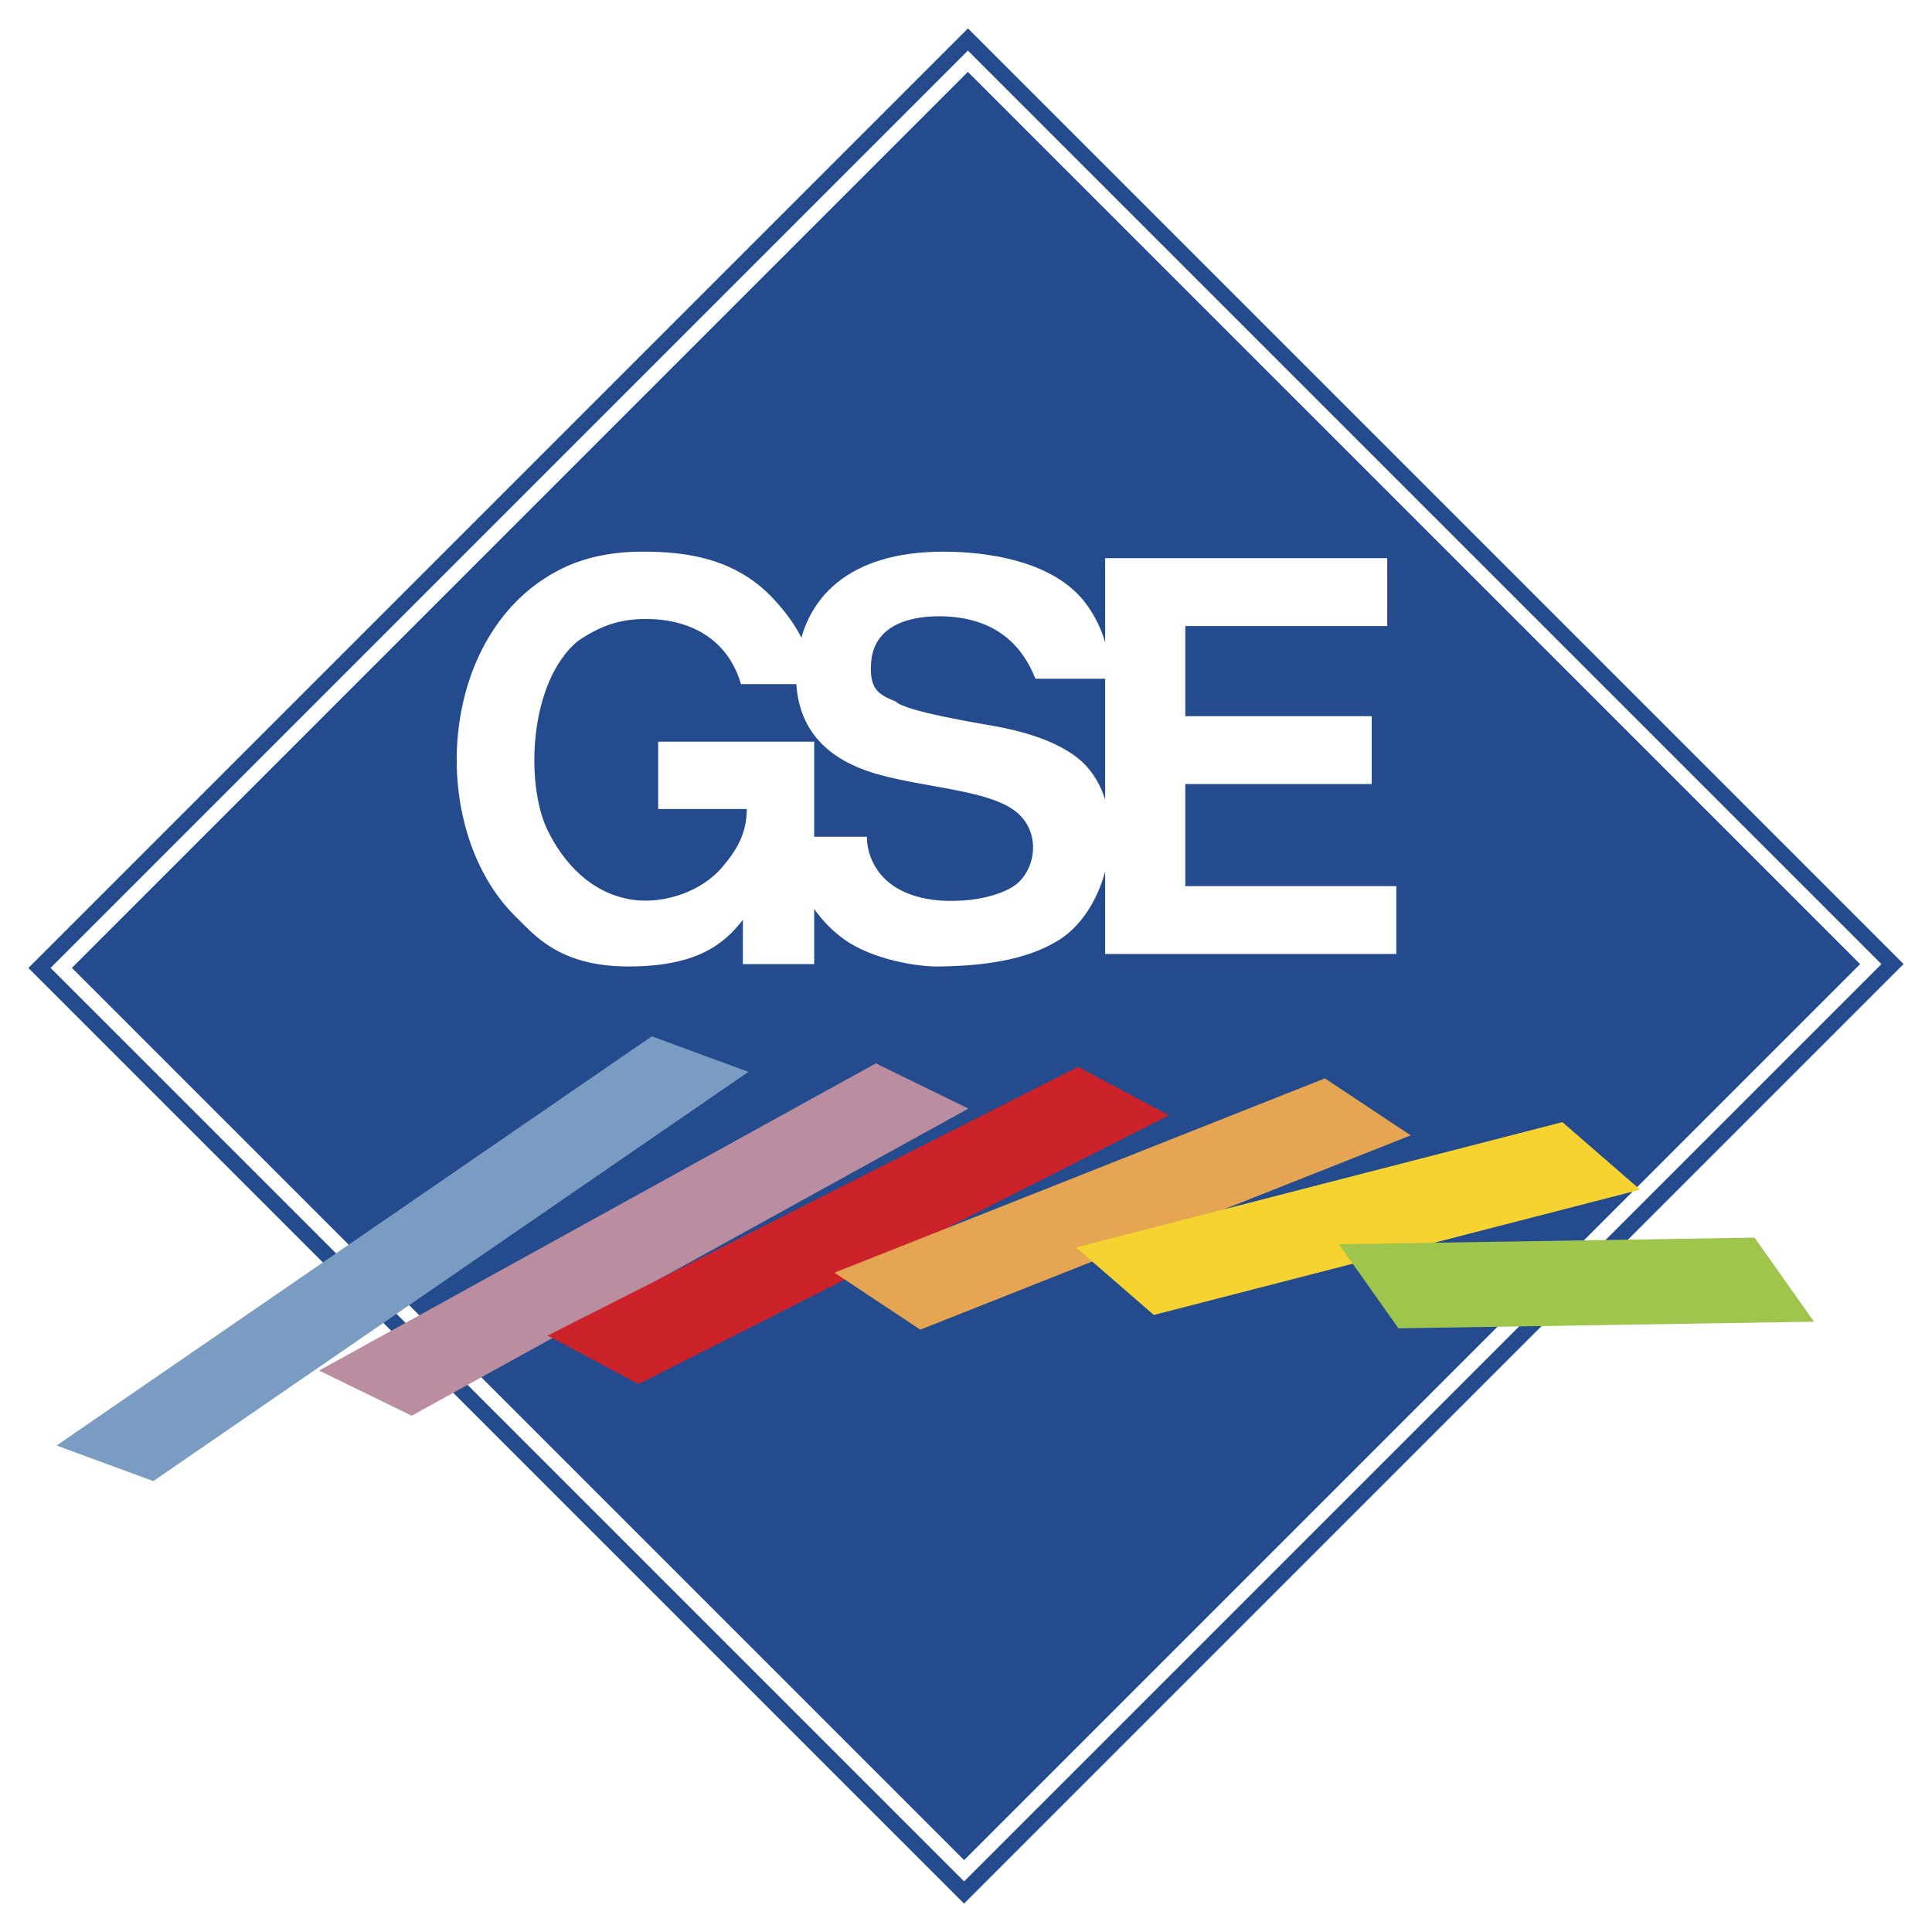
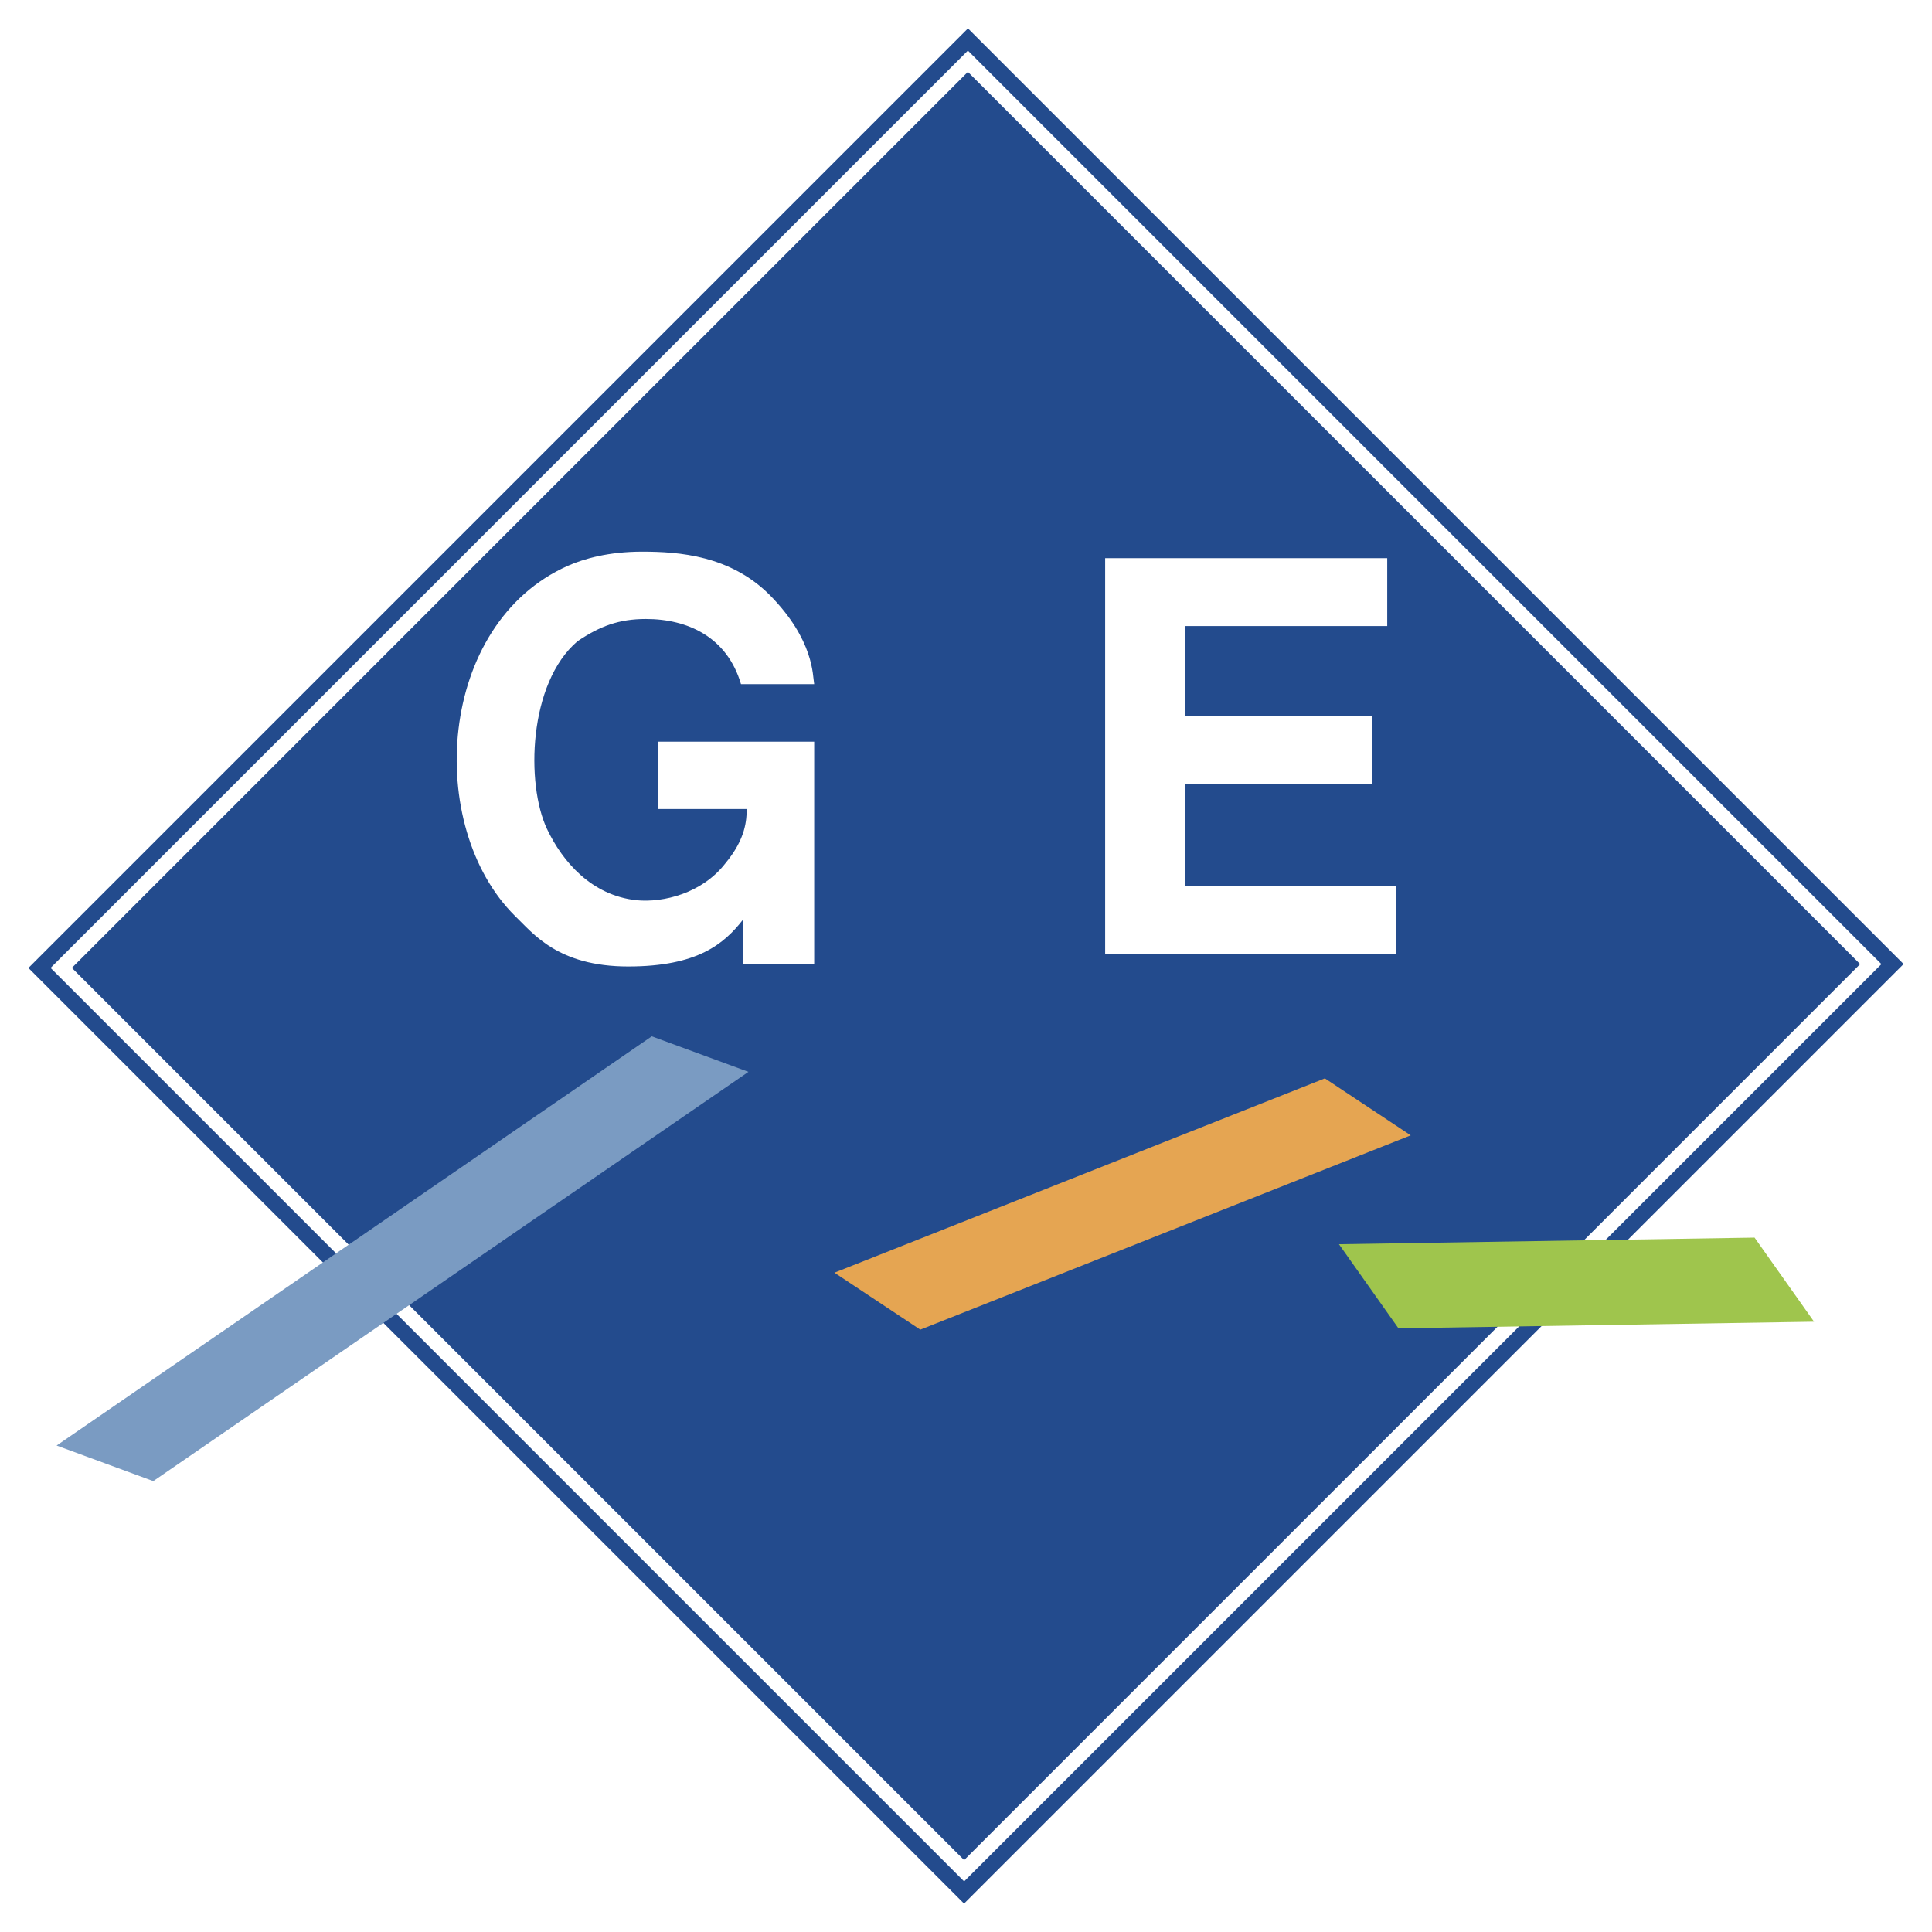
<svg xmlns="http://www.w3.org/2000/svg" width="2500" height="2500" viewBox="0 0 192.756 192.756">
-   <path fill-rule="evenodd" clip-rule="evenodd" fill="#fff" d="M0 0h192.756v192.756H0V0z" />
  <path fill-rule="evenodd" clip-rule="evenodd" fill="#234b8d" d="M189.922 96.184L96.574 2.835 2.834 96.574l93.35 93.348 93.738-93.738z" />
  <path d="M185.586 96.19L96.566 7.172 7.171 96.566l89.02 89.018 89.395-89.394zm1.592-.531l.531.531-.531.532-90.456 90.455-.531.531-.532-.531L5.578 97.098l-.531-.529.531-.532L96.036 5.579l.531-.531.531.531 90.08 90.08z" fill="#fff" />
  <path d="M65.668 73.998h15.564v22.189l-7.116.001.004-4.422c-1.864 2.384-4.506 4.659-11.438 4.659-7.045 0-9.488-3.304-11.299-5.038-9.008-8.938-7.782-29.144 5.276-34.939 1.599-.704 4.051-1.409 7.41-1.409 3.678 0 8.794.379 12.738 4.334 4.425 4.497 4.265 8.017 4.425 8.883h-7.303c-1.386-4.713-5.33-6.501-9.487-6.501-2.666 0-4.584.705-6.823 2.221-4.904 4.171-5.17 14.247-3.039 18.743 1.546 3.25 4.424 6.608 8.901 7.096 2.719.271 6.556-.704 8.848-3.629 2.132-2.545 2.132-4.387 2.186-5.471h-8.848v-6.717h.001z" fill-rule="evenodd" clip-rule="evenodd" fill="#fff" />
-   <path d="M103.301 67.714c-1.248-3.196-3.859-6.121-9.349-6.229-3.891-.055-6.769 1.3-7.035 4.55-.214 2.709.692 3.251 2.452 3.955.905.975 8.26 2.167 9.752 2.438 2.133.379 6.717 1.355 9.17 3.9 4.477 4.768 2.396 14.139-2.453 17.335-3.305 2.167-7.836 2.708-12.153 2.762-1.972.055-6.662-.65-9.541-2.762-3.465-2.546-5.17-6.446-5.437-10.184h7.782c0 1.029.32 2.654 1.652 4.063 1.759 1.842 4.638 2.438 7.303 2.328 2.665-.054 5.17-.865 6.182-1.841 1.705-1.626 2.078-4.712.16-6.663-2.559-2.708-10.234-2.708-15.244-4.441-4.211-1.463-7.675-4.55-7.036-10.943.64-6.284 5.117-10.942 14.605-10.942 2.079 0 10.343.162 14.126 5.038 2.027 2.654 2.51 5.479 2.578 7.638h-7.514v-.002z" fill-rule="evenodd" clip-rule="evenodd" fill="#fff" />
  <path fill-rule="evenodd" clip-rule="evenodd" fill="#fff" d="M138.404 55.688v6.772h-20.148v8.992h18.601v6.771h-18.601v10.184h21.055v6.771h-29.049v-39.49h28.142z" />
  <path fill-rule="evenodd" clip-rule="evenodd" fill="#7a9bc2" d="M15.294 147.77l59.379-40.831-9.647-3.546-59.379 40.828 9.647 3.549z" />
-   <path fill-rule="evenodd" clip-rule="evenodd" fill="#ba8da1" d="M41.073 141.248l55.545-30.646-9.236-4.51-55.546 30.65 9.237 4.506z" />
-   <path fill-rule="evenodd" clip-rule="evenodd" fill="#cc2229" d="M63.71 138.09l52.921-26.813-9.065-4.839-52.921 26.81 9.065 4.842z" />
-   <path fill-rule="evenodd" clip-rule="evenodd" fill="#e5a552" d="M91.818 132.66l48.93-19.387-8.564-5.683-48.931 19.387 8.565 5.683z" />
-   <path fill-rule="evenodd" clip-rule="evenodd" fill="#f6d330" d="M115.117 131.195l48.522-12.502-7.76-6.738-48.524 12.502 7.762 6.738z" />
+   <path fill-rule="evenodd" clip-rule="evenodd" fill="#e5a552" d="M91.818 132.66l48.93-19.387-8.564-5.683-48.931 19.387 8.565 5.683" />
  <path fill-rule="evenodd" clip-rule="evenodd" fill="#9fc54d" d="M139.523 132.527l41.465-.66-5.935-8.39-41.465.66 5.935 8.39z" />
</svg>